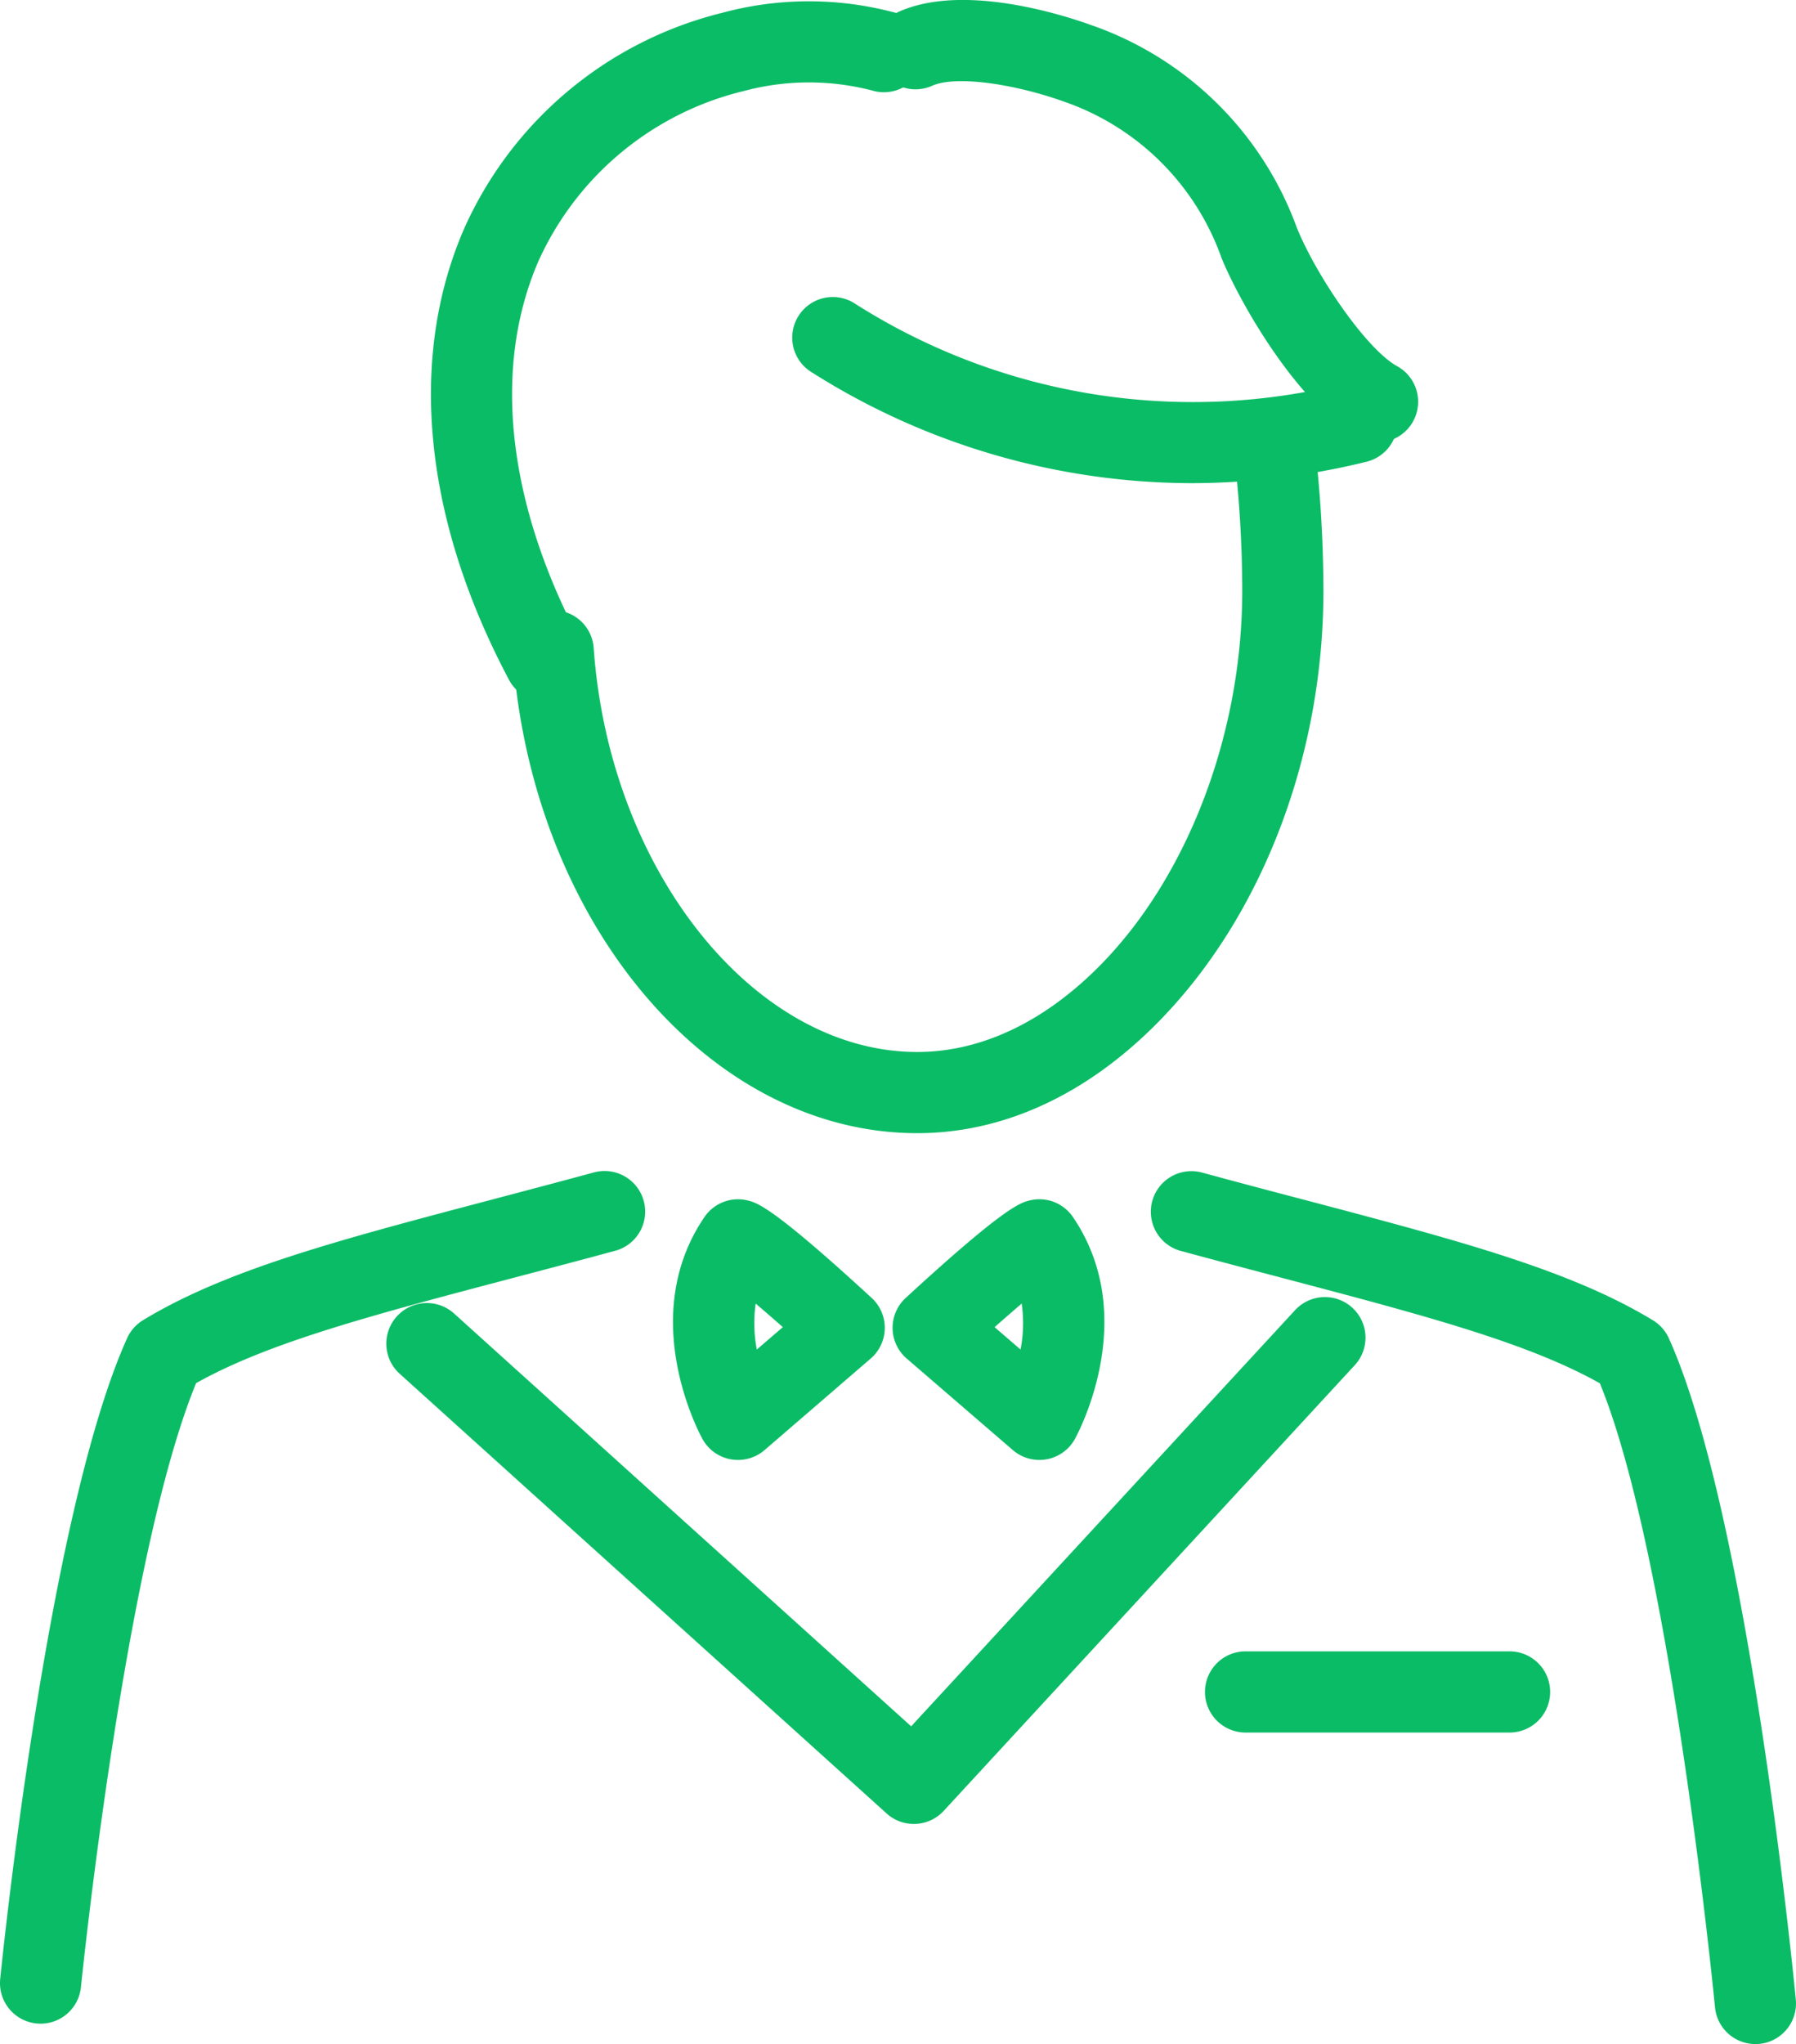
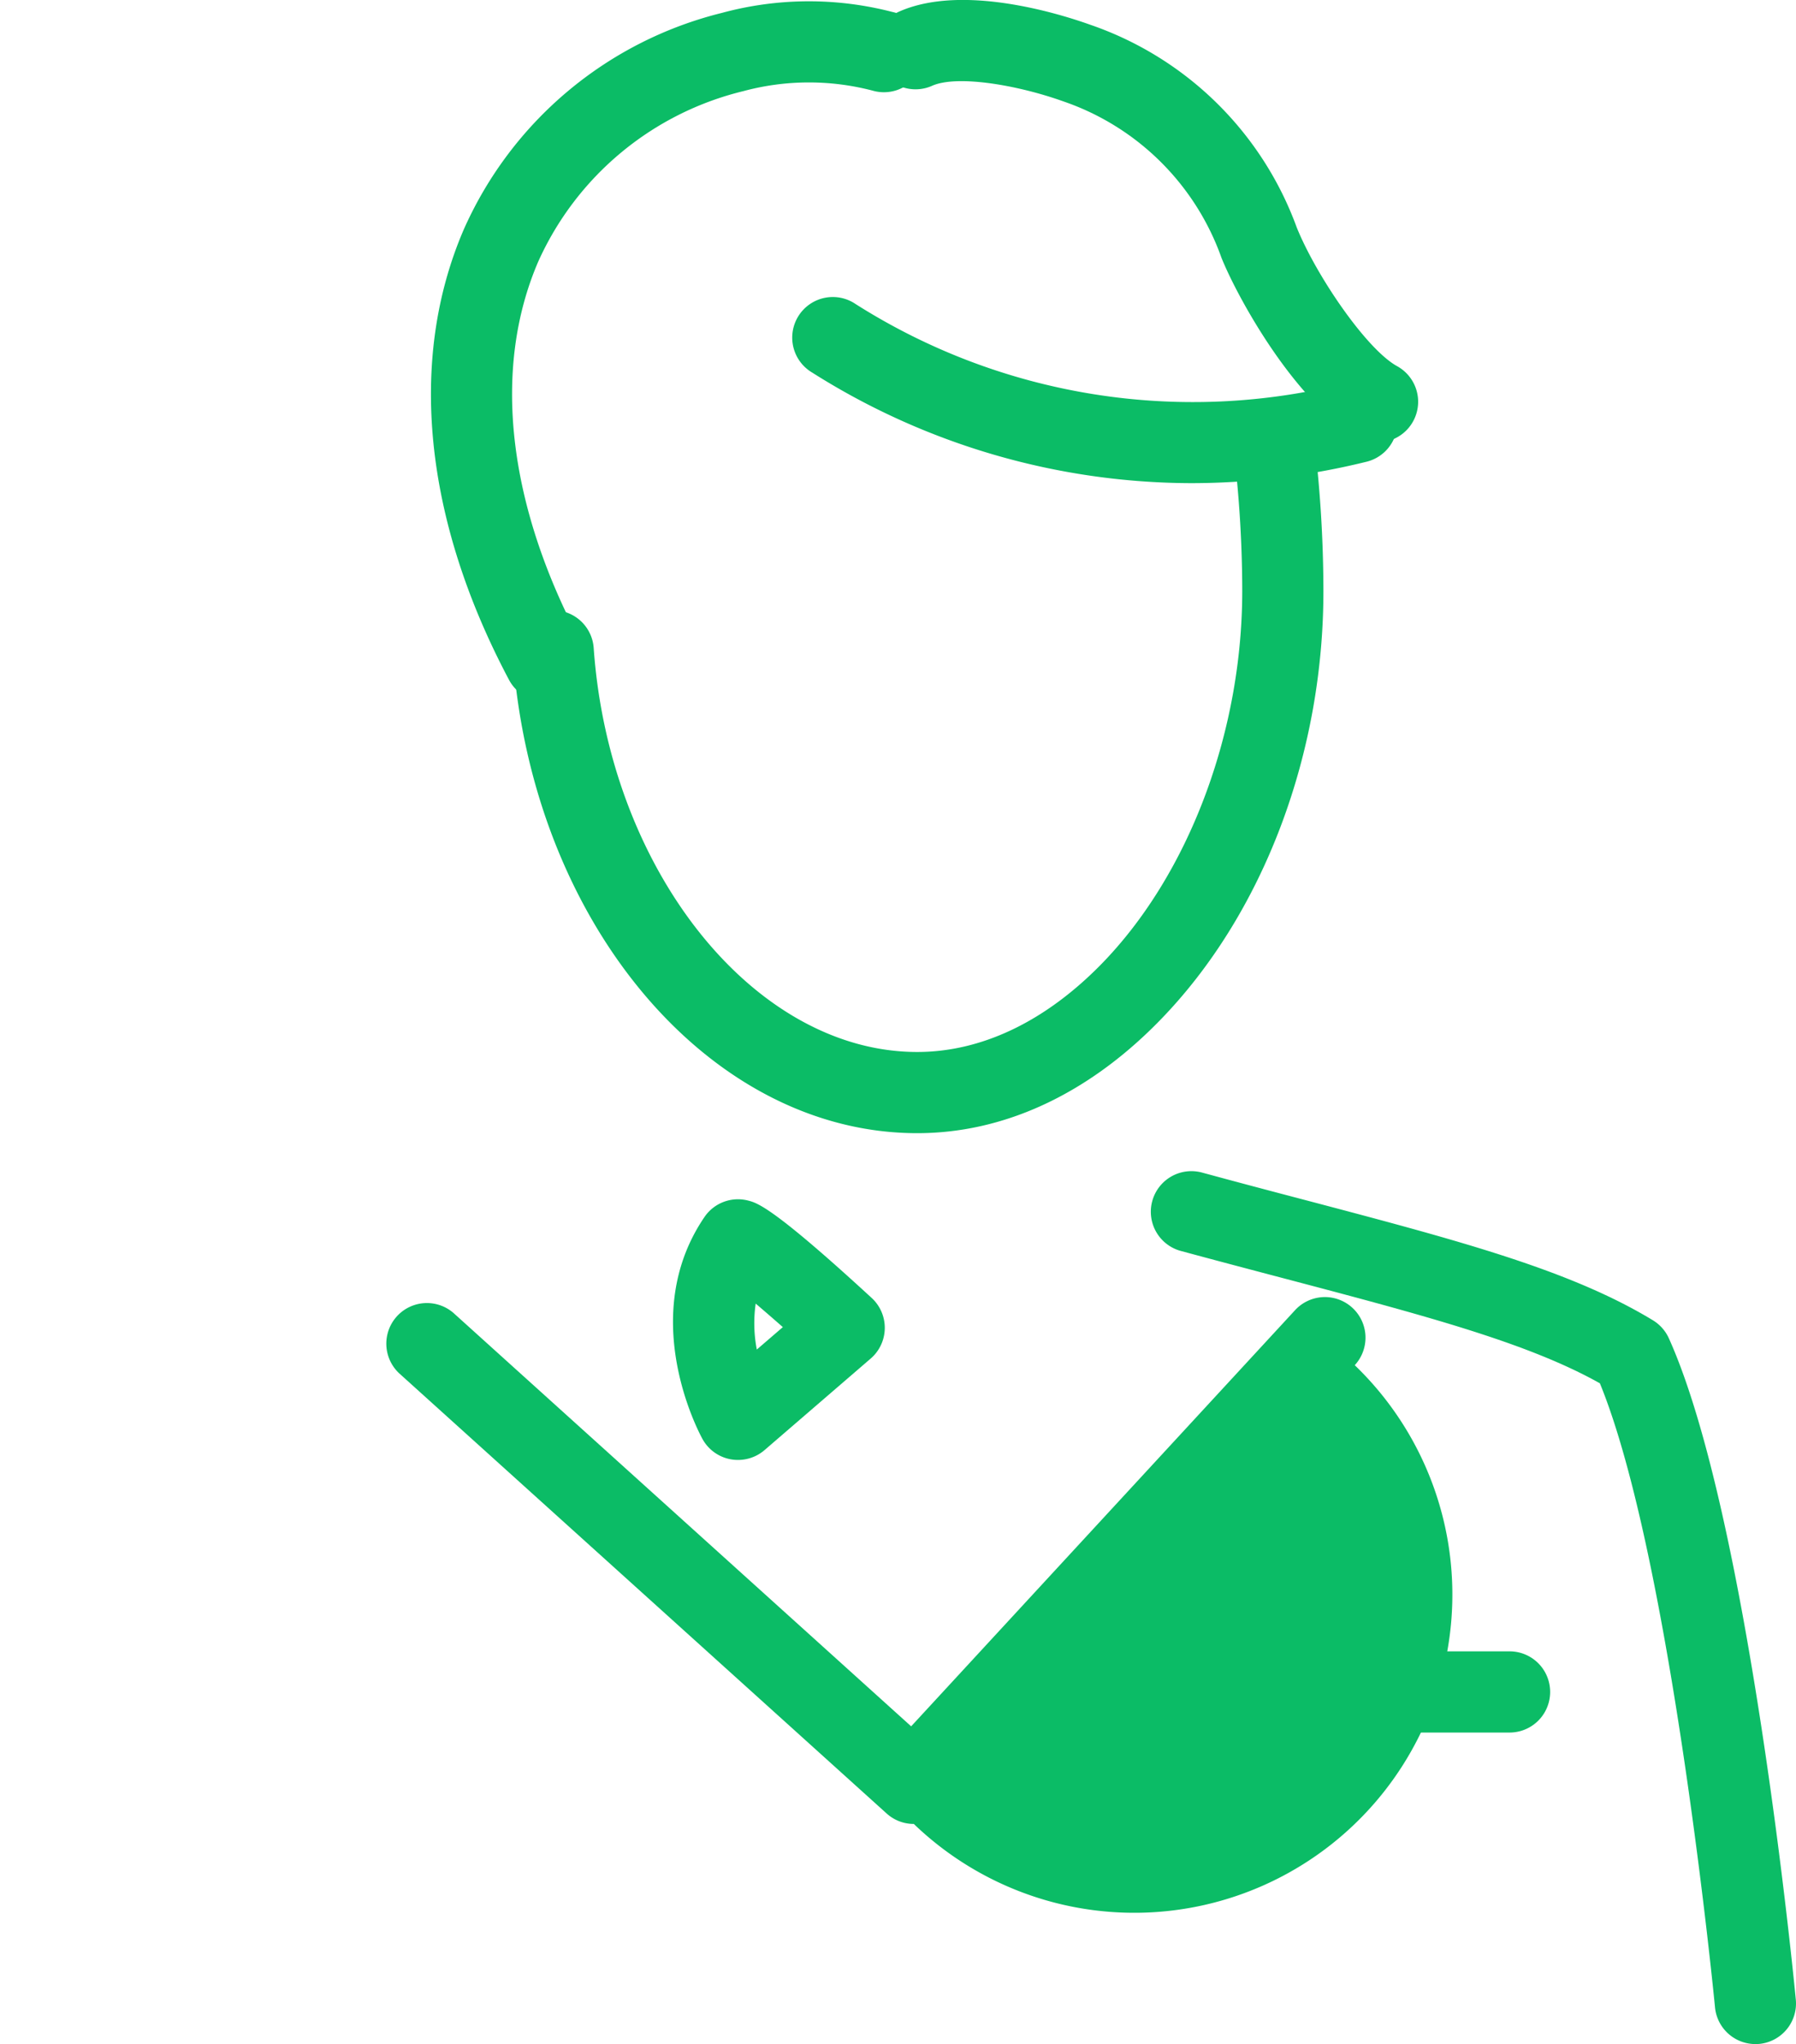
<svg xmlns="http://www.w3.org/2000/svg" width="105" height="119.452" viewBox="0 0 105 119.452">
  <g id="Group_8116" data-name="Group 8116" transform="translate(-1104.834 -1715.414)">
    <g id="Group_8074" data-name="Group 8074" transform="translate(1144.18 1785.497)">
      <g id="Group_8068" data-name="Group 8068">
        <g id="Group_8067" data-name="Group 8067">
          <g id="Group_8066" data-name="Group 8066">
            <g id="Group_8065" data-name="Group 8065">
              <g id="Group_8064" data-name="Group 8064">
                <path id="Path_15123" data-name="Path 15123" d="M1166.678,1834.037a2.364,2.364,0,0,1-2.074-1.219c-.16-.289-3.875-7.126.114-12.978a2.368,2.368,0,0,1,2.539-.964c.538.135,1.44.362,7.235,5.693a2.371,2.371,0,0,1-.057,3.543l-6.207,5.351A2.378,2.378,0,0,1,1166.678,1834.037Zm1.034-9.138a8.117,8.117,0,0,0,.066,2.686l1.521-1.31C1168.744,1825.786,1168.2,1825.316,1167.712,1824.9Z" transform="translate(-1162.878 -1818.803)" fill="#0bbc66" />
              </g>
            </g>
          </g>
        </g>
      </g>
      <g id="Group_8073" data-name="Group 8073" transform="translate(12.843)">
        <g id="Group_8072" data-name="Group 8072">
          <g id="Group_8071" data-name="Group 8071">
            <g id="Group_8070" data-name="Group 8070">
              <g id="Group_8069" data-name="Group 8069">
-                 <path id="Path_15124" data-name="Path 15124" d="M1190.4,1834.037a2.376,2.376,0,0,1-1.549-.575l-6.207-5.351a2.371,2.371,0,0,1-.057-3.543c5.795-5.331,6.7-5.557,7.235-5.693a2.368,2.368,0,0,1,2.539.964c3.989,5.852.274,12.689.114,12.978a2.364,2.364,0,0,1-2.074,1.219Zm-2.619-7.762,1.52,1.31a8.1,8.1,0,0,0,.066-2.686C1188.881,1825.316,1188.339,1825.786,1187.785,1826.275Z" transform="translate(-1181.825 -1818.803)" fill="#0bbc66" />
-               </g>
+                 </g>
            </g>
          </g>
        </g>
      </g>
    </g>
    <g id="Group_8079" data-name="Group 8079" transform="translate(1104.834 1783.853)">
      <g id="Group_8078" data-name="Group 8078">
        <g id="Group_8077" data-name="Group 8077">
          <g id="Group_8076" data-name="Group 8076">
            <g id="Group_8075" data-name="Group 8075">
-               <path id="Path_15125" data-name="Path 15125" d="M1107.209,1866.2a2.343,2.343,0,0,1-.24-.012,2.371,2.371,0,0,1-2.123-2.6c.11-1.1,2.764-27.119,7.42-37.446a2.363,2.363,0,0,1,.931-1.053c4.85-2.945,11.362-4.663,20.374-7.04,1.886-.5,3.881-1.023,5.988-1.595a2.372,2.372,0,0,1,1.242,4.58c-2.118.574-4.124,1.1-6.019,1.6-8.205,2.164-14.245,3.757-18.483,6.135-4.167,10.118-6.707,35.033-6.732,35.289A2.372,2.372,0,0,1,1107.209,1866.2Z" transform="translate(-1104.834 -1816.379)" fill="#0bbc66" />
-             </g>
+               </g>
          </g>
        </g>
      </g>
    </g>
    <g id="Group_8084" data-name="Group 8084" transform="translate(1172.114 1783.853)">
      <g id="Group_8083" data-name="Group 8083" transform="translate(0)">
        <g id="Group_8082" data-name="Group 8082">
          <g id="Group_8081" data-name="Group 8081">
            <g id="Group_8080" data-name="Group 8080">
              <path id="Path_15126" data-name="Path 15126" d="M1239.433,1867.392a2.373,2.373,0,0,1-2.359-2.146c-.025-.268-2.566-26.308-6.731-36.468-4.239-2.378-10.279-3.971-18.484-6.135-1.9-.5-3.9-1.028-6.017-1.6a2.372,2.372,0,0,1,1.242-4.58c2.106.572,4.1,1.1,5.985,1.594,9.013,2.377,15.526,4.095,20.377,7.04a2.376,2.376,0,0,1,.931,1.053c4.659,10.332,7.311,37.493,7.421,38.644a2.373,2.373,0,0,1-2.135,2.589C1239.585,1867.389,1239.51,1867.392,1239.433,1867.392Z" transform="translate(-1204.089 -1816.379)" fill="#0bbc66" />
            </g>
          </g>
        </g>
      </g>
    </g>
    <g id="Group_8089" data-name="Group 8089" transform="translate(1127.392 1791.212)">
      <g id="Group_8088" data-name="Group 8088" transform="translate(0)">
        <g id="Group_8087" data-name="Group 8087">
          <g id="Group_8086" data-name="Group 8086">
            <g id="Group_8085" data-name="Group 8085">
-               <path id="Path_15127" data-name="Path 15127" d="M1168.98,1858.026a2.364,2.364,0,0,1-1.589-.611l-28.5-25.725a2.373,2.373,0,0,1,3.18-3.522l26.753,24.153L1191.27,1828a2.372,2.372,0,1,1,3.488,3.217l-24.032,26.046A2.366,2.366,0,0,1,1168.98,1858.026Z" transform="translate(-1138.113 -1827.235)" fill="#0bbc66" />
+               <path id="Path_15127" data-name="Path 15127" d="M1168.98,1858.026a2.364,2.364,0,0,1-1.589-.611l-28.5-25.725a2.373,2.373,0,0,1,3.18-3.522l26.753,24.153L1191.27,1828a2.372,2.372,0,1,1,3.488,3.217A2.366,2.366,0,0,1,1168.98,1858.026Z" transform="translate(-1138.113 -1827.235)" fill="#0bbc66" />
            </g>
          </g>
        </g>
      </g>
    </g>
    <g id="Group_8110" data-name="Group 8110" transform="translate(1130.032 1715.414)">
      <g id="Group_8094" data-name="Group 8094" transform="translate(4.773 23.861)">
        <g id="Group_8093" data-name="Group 8093">
          <g id="Group_8092" data-name="Group 8092">
            <g id="Group_8091" data-name="Group 8091">
              <g id="Group_8090" data-name="Group 8090">
                <path id="Path_15128" data-name="Path 15128" d="M1172.7,1792.975c-12.155,0-22.543-12.308-23.647-28.022a2.372,2.372,0,1,1,4.733-.333c.916,13.018,9.4,23.61,18.915,23.61,3.718,0,7.4-1.739,10.662-5.03,5.23-5.284,8.424-13.811,8.338-22.256a69.5,69.5,0,0,0-.473-7.667,2.372,2.372,0,0,1,4.71-.577,74.362,74.362,0,0,1,.508,8.195c.1,9.813-3.529,19.4-9.71,25.642C1182.568,1790.749,1177.715,1792.975,1172.7,1792.975Z" transform="translate(-1149.048 -1750.615)" fill="#0bbc66" />
              </g>
            </g>
          </g>
        </g>
      </g>
      <g id="Group_8099" data-name="Group 8099" transform="translate(21.188 17.399)">
        <g id="Group_8098" data-name="Group 8098">
          <g id="Group_8097" data-name="Group 8097">
            <g id="Group_8096" data-name="Group 8096">
              <g id="Group_8095" data-name="Group 8095">
                <path id="Path_15129" data-name="Path 15129" d="M1196.529,1751.918a41.6,41.6,0,0,1-22.164-6.46,2.372,2.372,0,1,1,2.545-4,36.8,36.8,0,0,0,28.753,4.593,2.373,2.373,0,0,1,1.131,4.609A42.963,42.963,0,0,1,1196.529,1751.918Z" transform="translate(-1173.264 -1741.082)" fill="#0bbc66" />
              </g>
            </g>
          </g>
        </g>
      </g>
      <g id="Group_8104" data-name="Group 8104" transform="translate(25.955)">
        <g id="Group_8103" data-name="Group 8103">
          <g id="Group_8102" data-name="Group 8102">
            <g id="Group_8101" data-name="Group 8101">
              <g id="Group_8100" data-name="Group 8100">
                <path id="Path_15130" data-name="Path 15130" d="M1209.679,1741.267a2.366,2.366,0,0,1-1.142-.295c-3.6-1.983-6.99-8.035-7.982-10.491a14.947,14.947,0,0,0-9.274-9.152c-2.6-.929-6.158-1.559-7.648-.9a2.372,2.372,0,1,1-1.928-4.335c3.743-1.665,9.5.165,11.174.765a19.638,19.638,0,0,1,12.074,11.843c1.141,2.825,4.074,7.122,5.87,8.111a2.373,2.373,0,0,1-1.146,4.452Z" transform="translate(-1180.296 -1715.414)" fill="#0bbc66" />
              </g>
            </g>
          </g>
        </g>
      </g>
      <g id="Group_8109" data-name="Group 8109" transform="translate(0 0.076)">
        <g id="Group_8108" data-name="Group 8108">
          <g id="Group_8107" data-name="Group 8107">
            <g id="Group_8106" data-name="Group 8106">
              <g id="Group_8105" data-name="Group 8105">
                <path id="Path_15131" data-name="Path 15131" d="M1148.668,1756.441a2.373,2.373,0,0,1-2.1-1.261c-4.979-9.378-5.92-18.723-2.648-26.314a22.386,22.386,0,0,1,15.094-12.662,19.416,19.416,0,0,1,9.954-.058,2.372,2.372,0,1,1-1.145,4.6,14.719,14.719,0,0,0-7.548.028,17.732,17.732,0,0,0-12,9.966c-2.69,6.242-1.809,14.13,2.481,22.21a2.374,2.374,0,0,1-2.093,3.486Z" transform="translate(-1142.007 -1715.526)" fill="#0bbc66" />
              </g>
            </g>
          </g>
        </g>
      </g>
    </g>
    <g id="Group_8115" data-name="Group 8115" transform="translate(1175.281 1811.916)">
      <g id="Group_8114" data-name="Group 8114">
        <g id="Group_8113" data-name="Group 8113">
          <g id="Group_8112" data-name="Group 8112">
            <g id="Group_8111" data-name="Group 8111">
              <path id="Path_15132" data-name="Path 15132" d="M1226.568,1862.523h-15.435a2.372,2.372,0,0,1,0-4.745h15.435a2.372,2.372,0,1,1,0,4.745Z" transform="translate(-1208.761 -1857.778)" fill="#0bbc66" />
            </g>
          </g>
        </g>
      </g>
    </g>
  </g>
</svg>